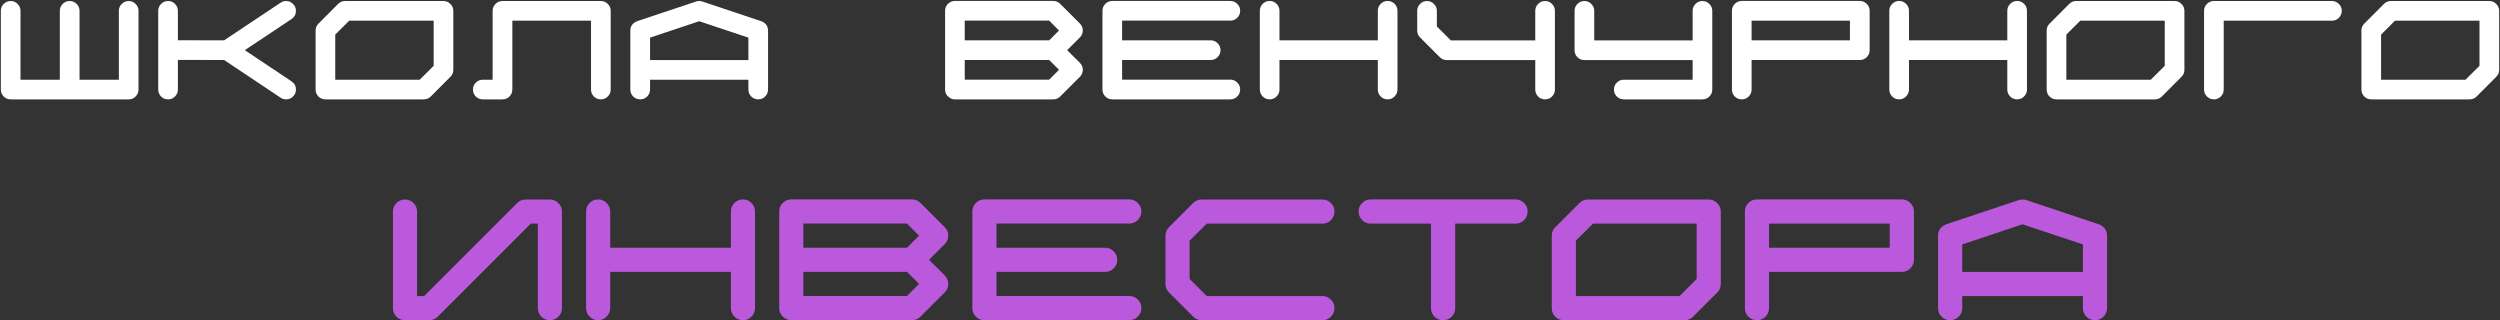
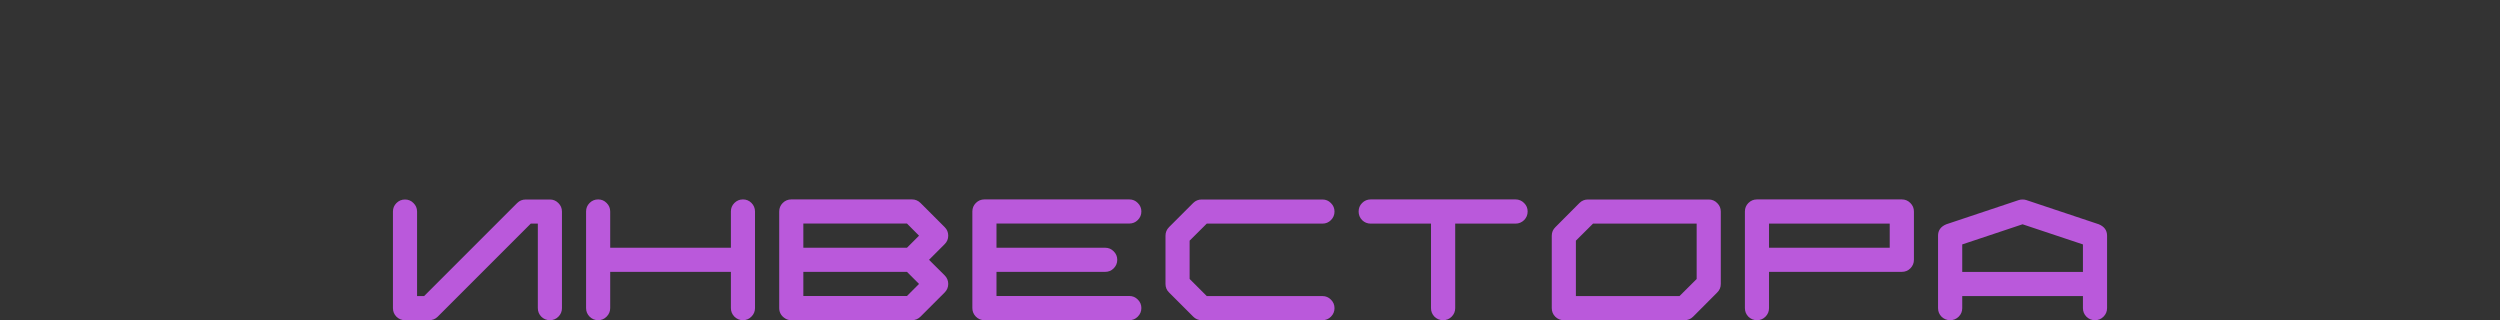
<svg xmlns="http://www.w3.org/2000/svg" width="1585" height="203" viewBox="0 0 1585 203" fill="none">
  <rect x="0" y="0" width="1585" height="203" fill="#333333" stroke="none" />
-   <path d="M81.582 0.652C83.301 0.652 84.762 1.268 85.965 2.5C87.197 3.703 87.812 5.164 87.812 6.883V56.77C87.812 58.488 87.197 59.964 85.965 61.195C84.762 62.398 83.301 63 81.582 63H6.773C5.055 63 3.579 62.398 2.348 61.195C1.145 59.964 0.543 58.488 0.543 56.77V6.883C0.543 5.164 1.145 3.703 2.348 2.5C3.579 1.268 5.055 0.652 6.773 0.652C8.492 0.652 9.953 1.268 11.156 2.5C12.388 3.703 13.004 5.164 13.004 6.883V50.539H37.926V6.883C37.926 5.164 38.527 3.703 39.73 2.5C40.962 1.268 42.452 0.652 44.199 0.652C45.918 0.652 47.379 1.268 48.582 2.5C49.814 3.703 50.43 5.164 50.43 6.883V50.539H75.352V6.883C75.352 5.164 75.953 3.703 77.156 2.5C78.388 1.268 79.863 0.652 81.582 0.652ZM184.836 51.57C186.698 52.859 187.629 54.592 187.629 56.77C187.629 58.488 187.013 59.964 185.781 61.195C184.578 62.398 183.117 63 181.398 63C180.081 63 178.906 62.642 177.875 61.926L142.082 38.035L112.777 37.992V56.77C112.777 58.488 112.161 59.964 110.93 61.195C109.727 62.398 108.266 63 106.547 63C104.828 63 103.353 62.398 102.121 61.195C100.918 59.964 100.316 58.488 100.316 56.77V6.883C100.316 5.164 100.918 3.703 102.121 2.5C103.353 1.268 104.828 0.652 106.547 0.652C108.266 0.652 109.727 1.254 110.93 2.457C112.133 3.632 112.749 5.107 112.777 6.883V25.531L142.082 25.574L177.875 1.727C178.906 1.01 180.081 0.652 181.398 0.652C183.117 0.652 184.578 1.268 185.781 2.5C187.013 3.703 187.629 5.164 187.629 6.883C187.629 9.031 186.698 10.764 184.836 12.082L155.23 31.805L184.836 51.57ZM274.941 41.73V13.113H221.402L212.551 21.922V50.539H266.09L274.941 41.73ZM281.172 0.652C282.891 0.652 284.352 1.268 285.555 2.5C286.786 3.703 287.402 5.164 287.402 6.883V44.309C287.402 46.027 286.786 47.488 285.555 48.691L273.094 61.195C271.891 62.398 270.415 63 268.668 63H206.32C204.602 63 203.126 62.398 201.895 61.195C200.691 59.964 200.09 58.488 200.09 56.77V19.344C200.09 17.625 200.706 16.164 201.938 14.961L214.398 2.457C215.602 1.254 217.062 0.652 218.781 0.652H281.172ZM380.945 0.652C382.664 0.652 384.125 1.268 385.328 2.5C386.56 3.703 387.176 5.164 387.176 6.883V56.77C387.176 58.488 386.56 59.964 385.328 61.195C384.125 62.398 382.664 63 380.945 63C379.227 63 377.751 62.398 376.52 61.195C375.316 59.964 374.715 58.488 374.715 56.77V13.113H324.828V56.77C324.828 58.488 324.212 59.964 322.98 61.195C321.777 62.398 320.302 63 318.555 63H306.094C304.375 63 302.9 62.398 301.668 61.195C300.465 59.964 299.863 58.488 299.863 56.77C299.863 55.051 300.465 53.59 301.668 52.387C302.9 51.155 304.375 50.539 306.094 50.539H312.324V6.883C312.324 5.164 312.926 3.703 314.129 2.5C315.361 1.268 316.836 0.652 318.555 0.652H380.945ZM474.488 38.078V23.855L443.293 13.457L412.141 23.855V38.078H474.488ZM486.949 56.77C486.949 58.488 486.333 59.964 485.102 61.195C483.898 62.398 482.438 63 480.719 63C479 63 477.525 62.398 476.293 61.195C475.09 59.964 474.488 58.488 474.488 56.77V50.539H412.141V56.77C412.141 58.488 411.525 59.964 410.293 61.195C409.061 62.398 407.586 63 405.867 63C404.148 63 402.673 62.398 401.441 61.195C400.238 59.964 399.637 58.488 399.637 56.77V19.344C399.637 16.594 401.055 14.632 403.891 13.457L403.977 13.414H404.02L441.316 0.953C441.947 0.753 442.605 0.652 443.293 0.652C443.98 0.652 444.639 0.753 445.27 0.953L482.566 13.414H482.652L482.695 13.457C485.531 14.632 486.949 16.594 486.949 19.344V56.77ZM665.184 50.496L671.414 44.266L665.184 38.035H611.645V50.496H665.184ZM665.184 25.574L671.414 19.344L665.184 13.07H611.645V25.574H665.184ZM676.57 31.805L684.648 39.84C685.88 41.072 686.496 42.547 686.496 44.266C686.496 45.984 685.88 47.46 684.648 48.691L672.188 61.152C670.956 62.384 669.48 63 667.762 63H605.414C604.211 63 603.137 62.685 602.191 62.055C600.186 60.766 599.184 58.99 599.184 56.727V6.84C599.184 5.121 599.785 3.66 600.988 2.457C602.22 1.225 603.695 0.609 605.414 0.609H667.762C669.48 0.609 670.956 1.225 672.188 2.457L684.648 14.918C685.88 16.121 686.496 17.596 686.496 19.344C686.496 21.062 685.88 22.523 684.648 23.727L676.57 31.805ZM780.039 50.496C781.758 50.496 783.219 51.112 784.422 52.344C785.654 53.547 786.27 55.008 786.27 56.727C786.27 58.445 785.654 59.921 784.422 61.152C783.219 62.384 781.758 63 780.039 63H705.188C703.469 63 701.993 62.384 700.762 61.152C699.559 59.921 698.957 58.445 698.957 56.727V6.84C698.957 5.121 699.559 3.66 700.762 2.457C701.993 1.225 703.469 0.609 705.188 0.609H780.039C781.758 0.609 783.219 1.225 784.422 2.457C785.654 3.66 786.27 5.121 786.27 6.84C786.27 8.559 785.654 10.034 784.422 11.266C783.219 12.469 781.758 13.07 780.039 13.07H711.418V25.574H767.578C769.297 25.574 770.758 26.19 771.961 27.422C773.193 28.625 773.809 30.086 773.809 31.805C773.809 33.523 773.193 34.999 771.961 36.23C770.758 37.434 769.297 38.035 767.578 38.035H711.418V50.496H780.039ZM886 6.84V56.727C886 58.445 885.384 59.921 884.152 61.152C882.949 62.384 881.488 63 879.77 63C878.051 63 876.576 62.384 875.344 61.152C874.141 59.921 873.539 58.445 873.539 56.727V38.035H811.191V56.727C811.191 58.445 810.576 59.921 809.344 61.152C808.141 62.384 806.68 63 804.961 63C803.242 63 801.767 62.384 800.535 61.152C799.332 59.921 798.73 58.445 798.73 56.727V6.84C798.73 5.121 799.332 3.66 800.535 2.457C801.767 1.225 803.242 0.609 804.961 0.609C806.68 0.609 808.141 1.225 809.344 2.457C810.576 3.66 811.191 5.121 811.191 6.84V25.574H873.539V6.84C873.539 5.121 874.141 3.66 875.344 2.457C876.576 1.225 878.051 0.609 879.77 0.609C881.488 0.609 882.949 1.211 884.152 2.414C885.355 3.617 885.971 5.092 886 6.84ZM979.586 0.652C981.305 0.652 982.766 1.268 983.969 2.5C985.201 3.703 985.816 5.164 985.816 6.883V56.77C985.816 58.488 985.201 59.964 983.969 61.195C982.766 62.398 981.305 63 979.586 63C977.867 63 976.392 62.398 975.16 61.195C973.957 59.964 973.355 58.488 973.355 56.77V38.078H917.238C915.491 38.078 914.016 37.462 912.812 36.23L900.352 23.77C899.12 22.566 898.504 21.105 898.504 19.387V6.883C898.504 5.164 899.105 3.703 900.309 2.5C901.54 1.268 903.016 0.652 904.734 0.652C906.453 0.652 907.914 1.268 909.117 2.5C910.349 3.703 910.965 5.164 910.965 6.883V16.766L919.816 25.617H973.355V6.883C973.355 5.164 973.957 3.703 975.16 2.5C976.392 1.268 977.867 0.652 979.586 0.652ZM1085.59 56.77C1085.59 58.488 1084.97 59.964 1083.74 61.195C1082.54 62.398 1081.08 63 1079.36 63H1029.47C1027.75 63 1026.28 62.398 1025.05 61.195C1023.84 59.964 1023.24 58.488 1023.24 56.77C1023.24 55.051 1023.84 53.59 1025.05 52.387C1026.28 51.155 1027.75 50.539 1029.47 50.539H1073.13V38.078H1004.51C1002.79 38.078 1001.31 37.477 1000.08 36.273C998.879 35.042 998.277 33.566 998.277 31.848V6.883C998.277 5.164 998.879 3.703 1000.08 2.5C1001.31 1.268 1002.79 0.652 1004.51 0.652C1006.23 0.652 1007.69 1.268 1008.89 2.5C1010.12 3.703 1010.74 5.164 1010.74 6.883V25.617H1073.13V6.883C1073.13 5.164 1073.73 3.703 1074.93 2.5C1076.17 1.268 1077.64 0.652 1079.36 0.652C1081.08 0.652 1082.54 1.268 1083.74 2.5C1084.97 3.703 1085.59 5.164 1085.59 6.883V56.77ZM1172.86 25.574V13.113H1110.51V25.574H1172.86ZM1185.36 31.805C1185.36 33.523 1184.75 34.999 1183.52 36.23C1182.31 37.434 1180.84 38.035 1179.09 38.035H1110.51V56.77C1110.51 58.488 1109.9 59.964 1108.66 61.195C1107.46 62.398 1106 63 1104.28 63C1102.56 63 1101.09 62.398 1099.86 61.195C1098.65 59.964 1098.05 58.488 1098.05 56.77V6.84C1098.05 5.121 1098.65 3.66 1099.86 2.457C1101.09 1.225 1102.56 0.609 1104.28 0.609H1179.09C1180.84 0.609 1182.31 1.225 1183.52 2.457C1184.75 3.66 1185.36 5.121 1185.36 6.84V31.805ZM1285.09 6.84V56.727C1285.09 58.445 1284.48 59.921 1283.25 61.152C1282.04 62.384 1280.58 63 1278.86 63C1277.14 63 1275.67 62.384 1274.44 61.152C1273.23 59.921 1272.63 58.445 1272.63 56.727V38.035H1210.29V56.727C1210.29 58.445 1209.67 59.921 1208.44 61.152C1207.23 62.384 1205.77 63 1204.05 63C1202.34 63 1200.86 62.384 1199.63 61.152C1198.43 59.921 1197.82 58.445 1197.82 56.727V6.84C1197.82 5.121 1198.43 3.66 1199.63 2.457C1200.86 1.225 1202.34 0.609 1204.05 0.609C1205.77 0.609 1207.23 1.225 1208.44 2.457C1209.67 3.66 1210.29 5.121 1210.29 6.84V25.574H1272.63V6.84C1272.63 5.121 1273.23 3.66 1274.44 2.457C1275.67 1.225 1277.14 0.609 1278.86 0.609C1280.58 0.609 1282.04 1.211 1283.25 2.414C1284.45 3.617 1285.07 5.092 1285.09 6.84ZM1372.45 41.73V13.113H1318.91L1310.06 21.922V50.539H1363.6L1372.45 41.73ZM1378.68 0.652C1380.4 0.652 1381.86 1.268 1383.06 2.5C1384.29 3.703 1384.91 5.164 1384.91 6.883V44.309C1384.91 46.027 1384.29 47.488 1383.06 48.691L1370.6 61.195C1369.4 62.398 1367.92 63 1366.18 63H1303.83C1302.11 63 1300.63 62.398 1299.4 61.195C1298.2 59.964 1297.6 58.488 1297.6 56.77V19.344C1297.6 17.625 1298.21 16.164 1299.45 14.961L1311.91 2.457C1313.11 1.254 1314.57 0.652 1316.29 0.652H1378.68ZM1403.6 0.652H1478.45C1480.17 0.652 1481.63 1.268 1482.84 2.5C1484.07 3.703 1484.68 5.164 1484.68 6.883C1484.68 7.312 1484.64 7.728 1484.55 8.129C1484.24 9.59 1483.51 10.793 1482.36 11.738C1481.25 12.655 1479.94 13.113 1478.45 13.113H1409.83V56.77C1409.83 58.488 1409.22 59.964 1407.98 61.195C1406.78 62.398 1405.32 63 1403.6 63C1401.45 63 1399.73 62.083 1398.45 60.25C1397.73 59.219 1397.37 58.059 1397.37 56.77V6.883C1397.37 5.164 1397.97 3.703 1399.18 2.5C1400.41 1.268 1401.88 0.652 1403.6 0.652ZM1572 41.73V13.113H1518.46L1509.61 21.922V50.539H1563.14L1572 41.73ZM1578.23 0.652C1579.95 0.652 1581.41 1.268 1582.61 2.5C1583.84 3.703 1584.46 5.164 1584.46 6.883V44.309C1584.46 46.027 1583.84 47.488 1582.61 48.691L1570.15 61.195C1568.95 62.398 1567.47 63 1565.72 63H1503.38C1501.66 63 1500.18 62.398 1498.95 61.195C1497.75 59.964 1497.14 58.488 1497.14 56.77V19.344C1497.14 17.625 1497.76 16.164 1498.99 14.961L1511.45 2.457C1512.66 1.254 1514.12 0.652 1515.84 0.652H1578.23Z" fill="white" />
  <path d="M356.281 134.129V195.354C356.281 197.463 355.525 199.273 354.014 200.785C352.537 202.262 350.744 203 348.635 203C346.525 203 344.715 202.262 343.203 200.785C341.727 199.273 340.988 197.463 340.988 195.354V141.775H336.506L277.496 200.785C276.02 202.262 274.209 203 272.064 203H256.771C254.662 203 252.852 202.262 251.34 200.785C249.863 199.273 249.125 197.463 249.125 195.354V134.129C249.125 132.02 249.863 130.227 251.34 128.75C252.852 127.238 254.662 126.482 256.771 126.482C258.881 126.482 260.674 127.238 262.15 128.75C263.662 130.227 264.418 132.02 264.418 134.129V187.707H268.9L327.91 128.697C329.387 127.221 331.197 126.482 333.342 126.482H348.635C350.744 126.482 352.537 127.238 354.014 128.75C355.525 130.227 356.281 132.02 356.281 134.129ZM478.678 134.076V195.301C478.678 197.41 477.922 199.221 476.41 200.732C474.934 202.244 473.141 203 471.031 203C468.922 203 467.111 202.244 465.6 200.732C464.123 199.221 463.385 197.41 463.385 195.301V172.361H386.867V195.301C386.867 197.41 386.111 199.221 384.6 200.732C383.123 202.244 381.33 203 379.221 203C377.111 203 375.301 202.244 373.789 200.732C372.312 199.221 371.574 197.41 371.574 195.301V134.076C371.574 131.967 372.312 130.174 373.789 128.697C375.301 127.186 377.111 126.43 379.221 126.43C381.33 126.43 383.123 127.186 384.6 128.697C386.111 130.174 386.867 131.967 386.867 134.076V157.068H463.385V134.076C463.385 131.967 464.123 130.174 465.6 128.697C467.111 127.186 468.922 126.43 471.031 126.43C473.141 126.43 474.934 127.168 476.41 128.645C477.887 130.121 478.643 131.932 478.678 134.076ZM575.023 187.654L582.67 180.008L575.023 172.361H509.316V187.654H575.023ZM575.023 157.068L582.67 149.422L575.023 141.723H509.316V157.068H575.023ZM588.998 164.715L598.912 174.576C600.424 176.088 601.18 177.898 601.18 180.008C601.18 182.117 600.424 183.928 598.912 185.439L583.619 200.732C582.107 202.244 580.297 203 578.188 203H501.67C500.193 203 498.875 202.613 497.715 201.84C495.254 200.258 494.023 198.078 494.023 195.301V134.076C494.023 131.967 494.762 130.174 496.238 128.697C497.75 127.186 499.561 126.43 501.67 126.43H578.188C580.297 126.43 582.107 127.186 583.619 128.697L598.912 143.99C600.424 145.467 601.18 147.277 601.18 149.422C601.18 151.531 600.424 153.324 598.912 154.801L588.998 164.715ZM715.982 187.654C718.092 187.654 719.885 188.41 721.361 189.922C722.873 191.398 723.629 193.191 723.629 195.301C723.629 197.41 722.873 199.221 721.361 200.732C719.885 202.244 718.092 203 715.982 203H624.119C622.01 203 620.199 202.244 618.688 200.732C617.211 199.221 616.473 197.41 616.473 195.301V134.076C616.473 131.967 617.211 130.174 618.688 128.697C620.199 127.186 622.01 126.43 624.119 126.43H715.982C718.092 126.43 719.885 127.186 721.361 128.697C722.873 130.174 723.629 131.967 723.629 134.076C723.629 136.186 722.873 137.996 721.361 139.508C719.885 140.984 718.092 141.723 715.982 141.723H631.766V157.068H700.689C702.799 157.068 704.592 157.824 706.068 159.336C707.58 160.812 708.336 162.605 708.336 164.715C708.336 166.824 707.58 168.635 706.068 170.146C704.592 171.623 702.799 172.361 700.689 172.361H631.766V187.654H715.982ZM838.432 187.707C840.541 187.707 842.334 188.463 843.811 189.975C845.322 191.451 846.078 193.244 846.078 195.354C846.078 197.463 845.322 199.273 843.811 200.785C842.334 202.262 840.541 203 838.432 203H761.861C759.752 203 757.959 202.244 756.482 200.732L741.189 185.439C739.678 183.963 738.922 182.17 738.922 180.061V149.422C738.922 147.312 739.678 145.502 741.189 143.99L756.482 128.697C757.959 127.221 759.752 126.482 761.861 126.482H838.432C840.541 126.482 842.334 127.238 843.811 128.75C845.322 130.227 846.078 132.02 846.078 134.129C846.078 136.238 845.322 138.049 843.811 139.561C842.334 141.037 840.541 141.775 838.432 141.775H765.078L754.215 152.586V176.844L765.078 187.707H838.432ZM960.828 126.43C962.938 126.43 964.748 127.186 966.26 128.697C967.771 130.174 968.527 131.967 968.527 134.076C968.527 136.221 967.771 138.049 966.26 139.561C964.748 141.037 962.938 141.775 960.828 141.775H922.596V195.354C922.596 197.463 921.84 199.273 920.328 200.785C918.852 202.262 917.059 203 914.949 203C912.805 203 910.977 202.262 909.465 200.785C907.988 199.273 907.25 197.463 907.25 195.354V141.775H869.018C866.908 141.775 865.098 141.037 863.586 139.561C862.109 138.049 861.371 136.221 861.371 134.076C861.371 131.967 862.109 130.174 863.586 128.697C865.098 127.186 866.908 126.43 869.018 126.43H960.828ZM1075.68 176.896V141.775H1009.98L999.113 152.586V187.707H1064.82L1075.68 176.896ZM1083.33 126.482C1085.44 126.482 1087.23 127.238 1088.71 128.75C1090.22 130.227 1090.98 132.02 1090.98 134.129V180.061C1090.98 182.17 1090.22 183.963 1088.71 185.439L1073.42 200.785C1071.94 202.262 1070.13 203 1067.98 203H991.467C989.357 203 987.547 202.262 986.035 200.785C984.559 199.273 983.82 197.463 983.82 195.354V149.422C983.82 147.312 984.576 145.52 986.088 144.043L1001.38 128.697C1002.86 127.221 1004.65 126.482 1006.76 126.482H1083.33ZM1198.08 157.068V141.775H1121.56V157.068H1198.08ZM1213.43 164.715C1213.43 166.824 1212.67 168.635 1211.16 170.146C1209.68 171.623 1207.87 172.361 1205.73 172.361H1121.56V195.354C1121.56 197.463 1120.81 199.273 1119.29 200.785C1117.82 202.262 1116.03 203 1113.92 203C1111.81 203 1110 202.262 1108.48 200.785C1107.01 199.273 1106.27 197.463 1106.27 195.354V134.076C1106.27 131.967 1107.01 130.174 1108.48 128.697C1110 127.186 1111.81 126.43 1113.92 126.43H1205.73C1207.87 126.43 1209.68 127.186 1211.16 128.697C1212.67 130.174 1213.43 131.967 1213.43 134.076V164.715ZM1320.58 172.414V154.959L1282.3 142.197L1244.06 154.959V172.414H1320.58ZM1335.88 195.354C1335.88 197.463 1335.12 199.273 1333.61 200.785C1332.13 202.262 1330.34 203 1328.23 203C1326.12 203 1324.31 202.262 1322.8 200.785C1321.32 199.273 1320.58 197.463 1320.58 195.354V187.707H1244.06V195.354C1244.06 197.463 1243.31 199.273 1241.8 200.785C1240.29 202.262 1238.47 203 1236.37 203C1234.26 203 1232.45 202.262 1230.93 200.785C1229.46 199.273 1228.72 197.463 1228.72 195.354V149.422C1228.72 146.047 1230.46 143.639 1233.94 142.197L1234.04 142.145H1234.1L1279.87 126.852C1280.64 126.605 1281.45 126.482 1282.3 126.482C1283.14 126.482 1283.95 126.605 1284.72 126.852L1330.5 142.145H1330.6L1330.65 142.197C1334.13 143.639 1335.88 146.047 1335.88 149.422V195.354Z" fill="#BA59DB" />
</svg>